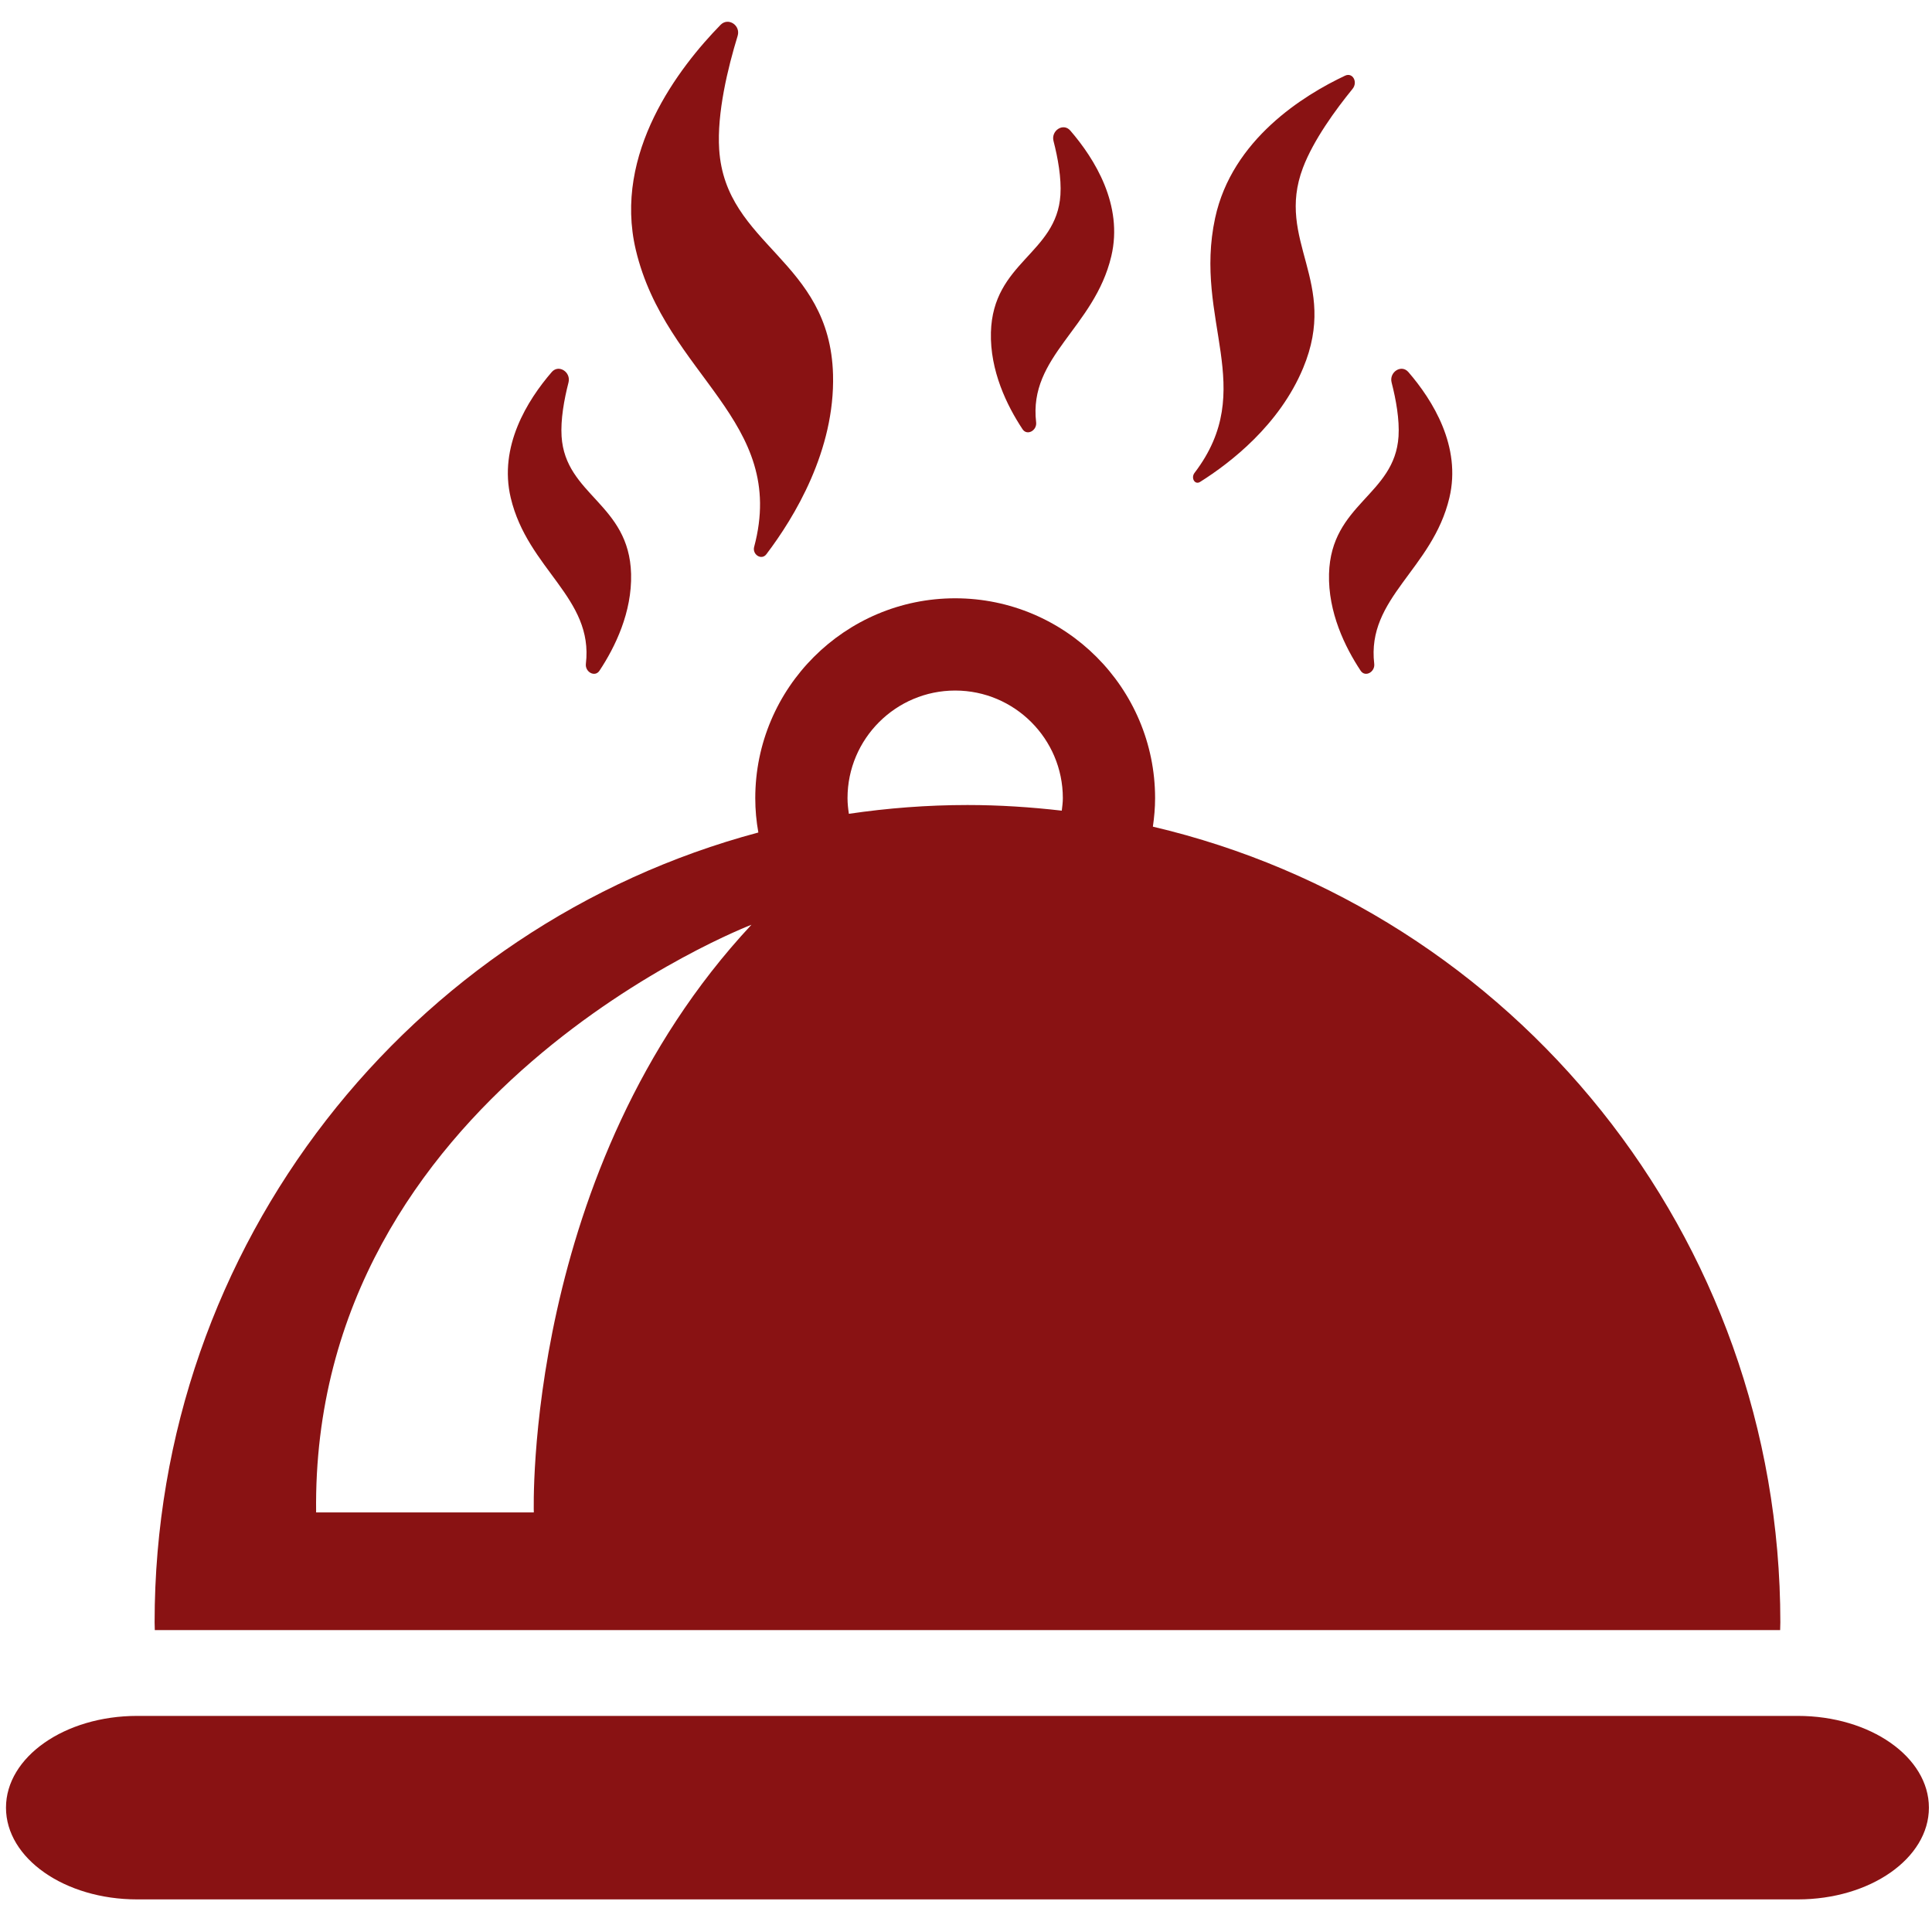
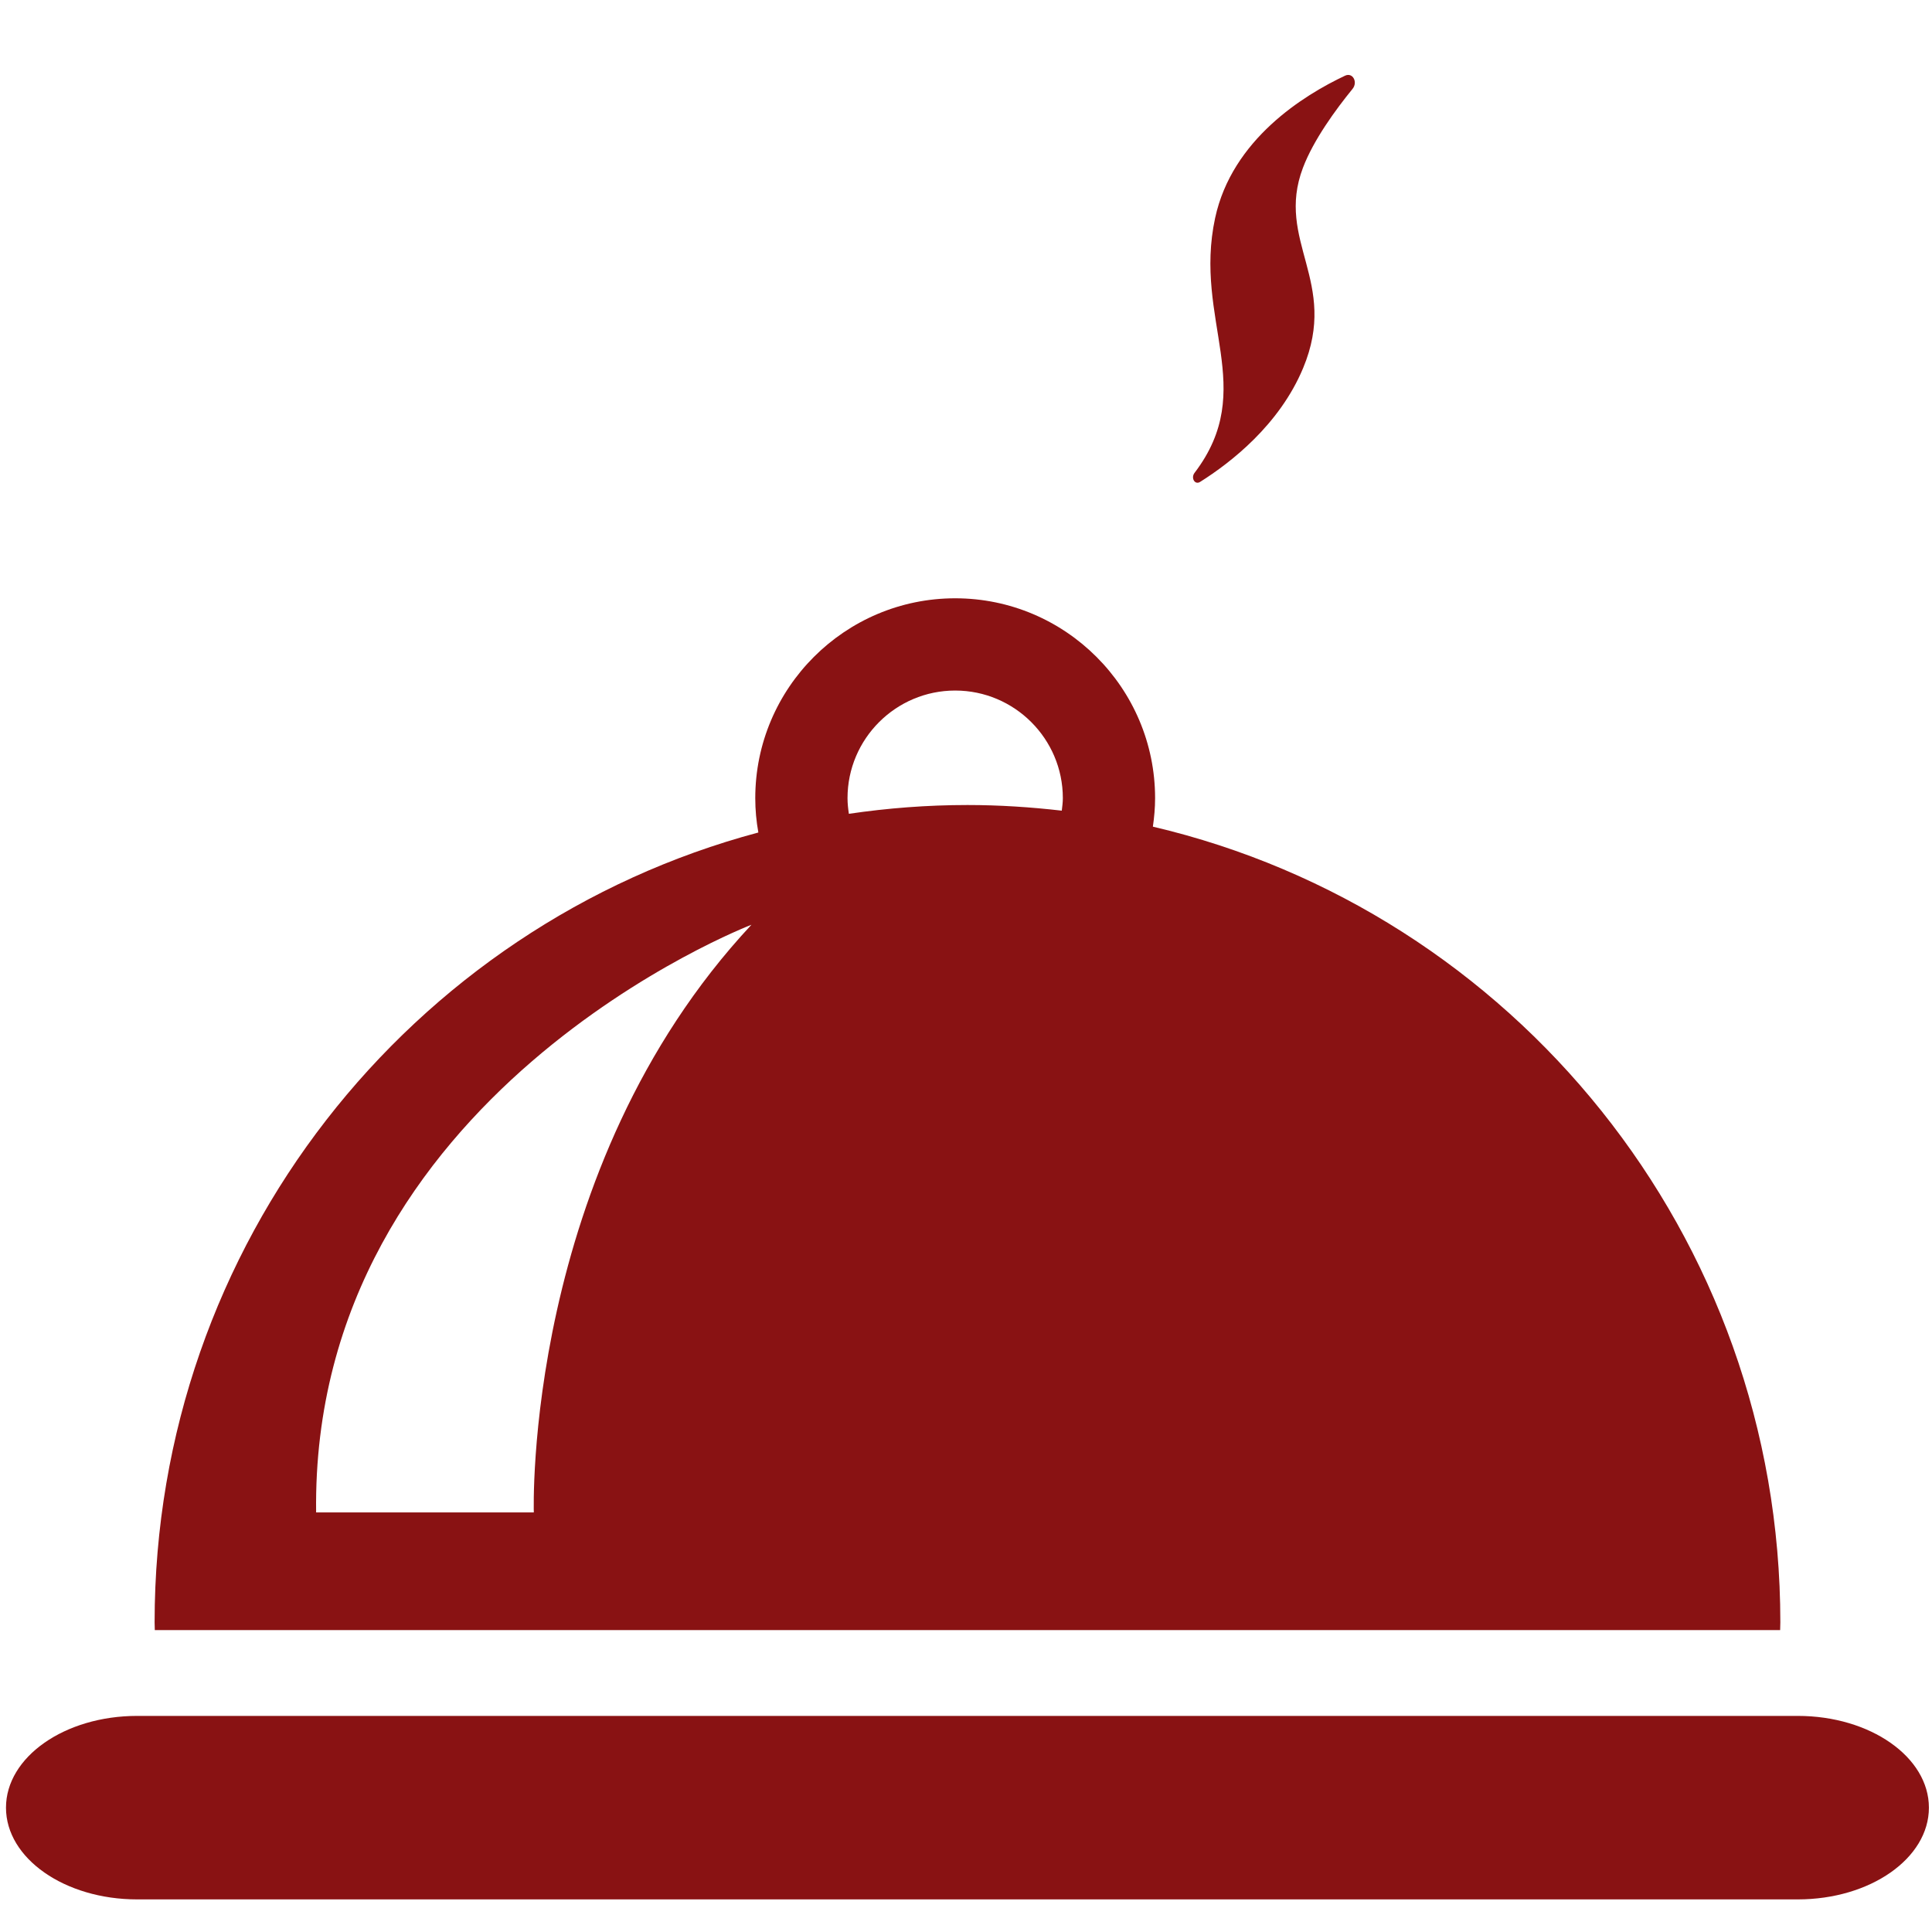
<svg xmlns="http://www.w3.org/2000/svg" width="40px" height="40px" viewBox="0 0 40 40" version="1.1">
  <title>m chaud</title>
  <desc>Created with Sketch.</desc>
  <g id="Page-1" stroke="none" stroke-width="1" fill="none" fill-rule="evenodd">
    <g id="Desktop-HD" transform="translate(-256, -422)" fill="#891213">
      <g id="ACCUEIL" transform="translate(-359, -37)">
        <g id="Nos-menus" transform="translate(408, 315)">
          <g id="mc" transform="translate(143, 135)">
            <g id="m-chaud" transform="translate(64, 8)">
              <path d="M37.221,36.526 L2.839,36.526 C1.339,36.526 0.124,37.377 0.124,38.426 C0.124,39.475 1.339,40.325 2.839,40.325 L37.221,40.325 C38.721,40.325 39.936,39.475 39.936,38.426 C39.936,37.377 38.721,36.526 37.221,36.526" id="Fill-254" />
              <path d="M36.856,34.749 C36.857,34.695 36.86,34.642 36.86,34.589 C36.86,26.571 31.313,19.861 23.869,18.115 C23.897,17.922 23.915,17.725 23.915,17.525 C23.915,15.243 22.059,13.387 19.776,13.387 C17.494,13.387 15.637,15.243 15.637,17.525 C15.637,17.768 15.659,18.005 15.701,18.236 C8.505,20.156 3.201,26.749 3.201,34.589 C3.201,34.642 3.205,34.695 3.205,34.749 L36.856,34.749 Z M19.776,15.297 C21.005,15.297 22.005,16.297 22.005,17.525 C22.005,17.613 21.993,17.699 21.983,17.784 C21.342,17.71 20.691,17.667 20.031,17.667 C19.196,17.667 18.377,17.731 17.575,17.849 C17.559,17.743 17.547,17.635 17.547,17.525 C17.547,16.297 18.547,15.297 19.776,15.297 Z M15.558,20.146 C10.827,25.215 11.052,32.313 11.052,32.313 L6.545,32.313 C6.433,23.638 15.558,20.146 15.558,20.146 L15.558,20.146 Z" id="Fill-255" />
-               <path d="M15.614,12.322 C15.571,12.481 15.766,12.607 15.866,12.476 C16.449,11.708 17.289,10.322 17.247,8.755 C17.182,6.368 15.019,6.094 14.89,4.094 C14.841,3.34 15.07,2.401 15.272,1.743 C15.338,1.526 15.078,1.352 14.919,1.514 C14.062,2.391 12.688,4.167 13.164,6.175 C13.783,8.784 16.316,9.696 15.614,12.322" id="Fill-300" />
-               <path d="M12.13,14.743 C12.11,14.912 12.316,15.029 12.411,14.887 C12.735,14.398 13.087,13.677 13.066,12.881 C13.026,11.424 11.706,11.257 11.627,10.036 C11.605,9.687 11.679,9.274 11.77,8.92 C11.826,8.705 11.568,8.535 11.423,8.703 C10.918,9.288 10.322,10.244 10.574,11.306 C10.926,12.79 12.292,13.374 12.13,14.743" id="Fill-301" />
              <path d="M26.522,11.031 C26.491,11.16 26.631,11.263 26.703,11.156 C27.121,10.532 27.724,9.407 27.693,8.134 C27.647,6.195 26.095,5.972 26.003,4.348 C25.968,3.735 26.132,2.973 26.277,2.438 C26.324,2.262 26.137,2.12 26.024,2.252 C25.409,2.965 24.423,4.407 24.765,6.038 C25.209,8.157 27.026,8.898 26.522,11.031" id="Fill-300-Copy" transform="translate(26.195, 6.7) rotate(24) translate(-26.195, -6.7) " />
-               <path d="M29.13,14.743 C29.11,14.912 29.316,15.029 29.411,14.887 C29.735,14.398 30.087,13.677 30.066,12.881 C30.026,11.424 28.706,11.257 28.627,10.036 C28.605,9.687 28.679,9.274 28.77,8.92 C28.826,8.705 28.568,8.535 28.423,8.703 C27.918,9.288 27.322,10.244 27.574,11.306 C27.926,12.79 29.292,13.374 29.13,14.743" id="Fill-301-Copy" transform="translate(28.791, 11.793) scale(-1, 1) translate(-28.791, -11.793) " />
-               <path d="M22.13,9.743 C22.11,9.912 22.316,10.029 22.411,9.887 C22.735,9.398 23.087,8.677 23.066,7.881 C23.026,6.424 21.706,6.257 21.627,5.036 C21.605,4.687 21.679,4.274 21.77,3.92 C21.826,3.705 21.568,3.535 21.423,3.703 C20.918,4.288 20.322,5.244 20.574,6.306 C20.926,7.79 22.292,8.374 22.13,9.743" id="Fill-301-Copy-2" transform="translate(21.791, 6.793) scale(-1, 1) translate(-21.791, -6.793) " />
            </g>
          </g>
        </g>
      </g>
    </g>
  </g>
</svg>